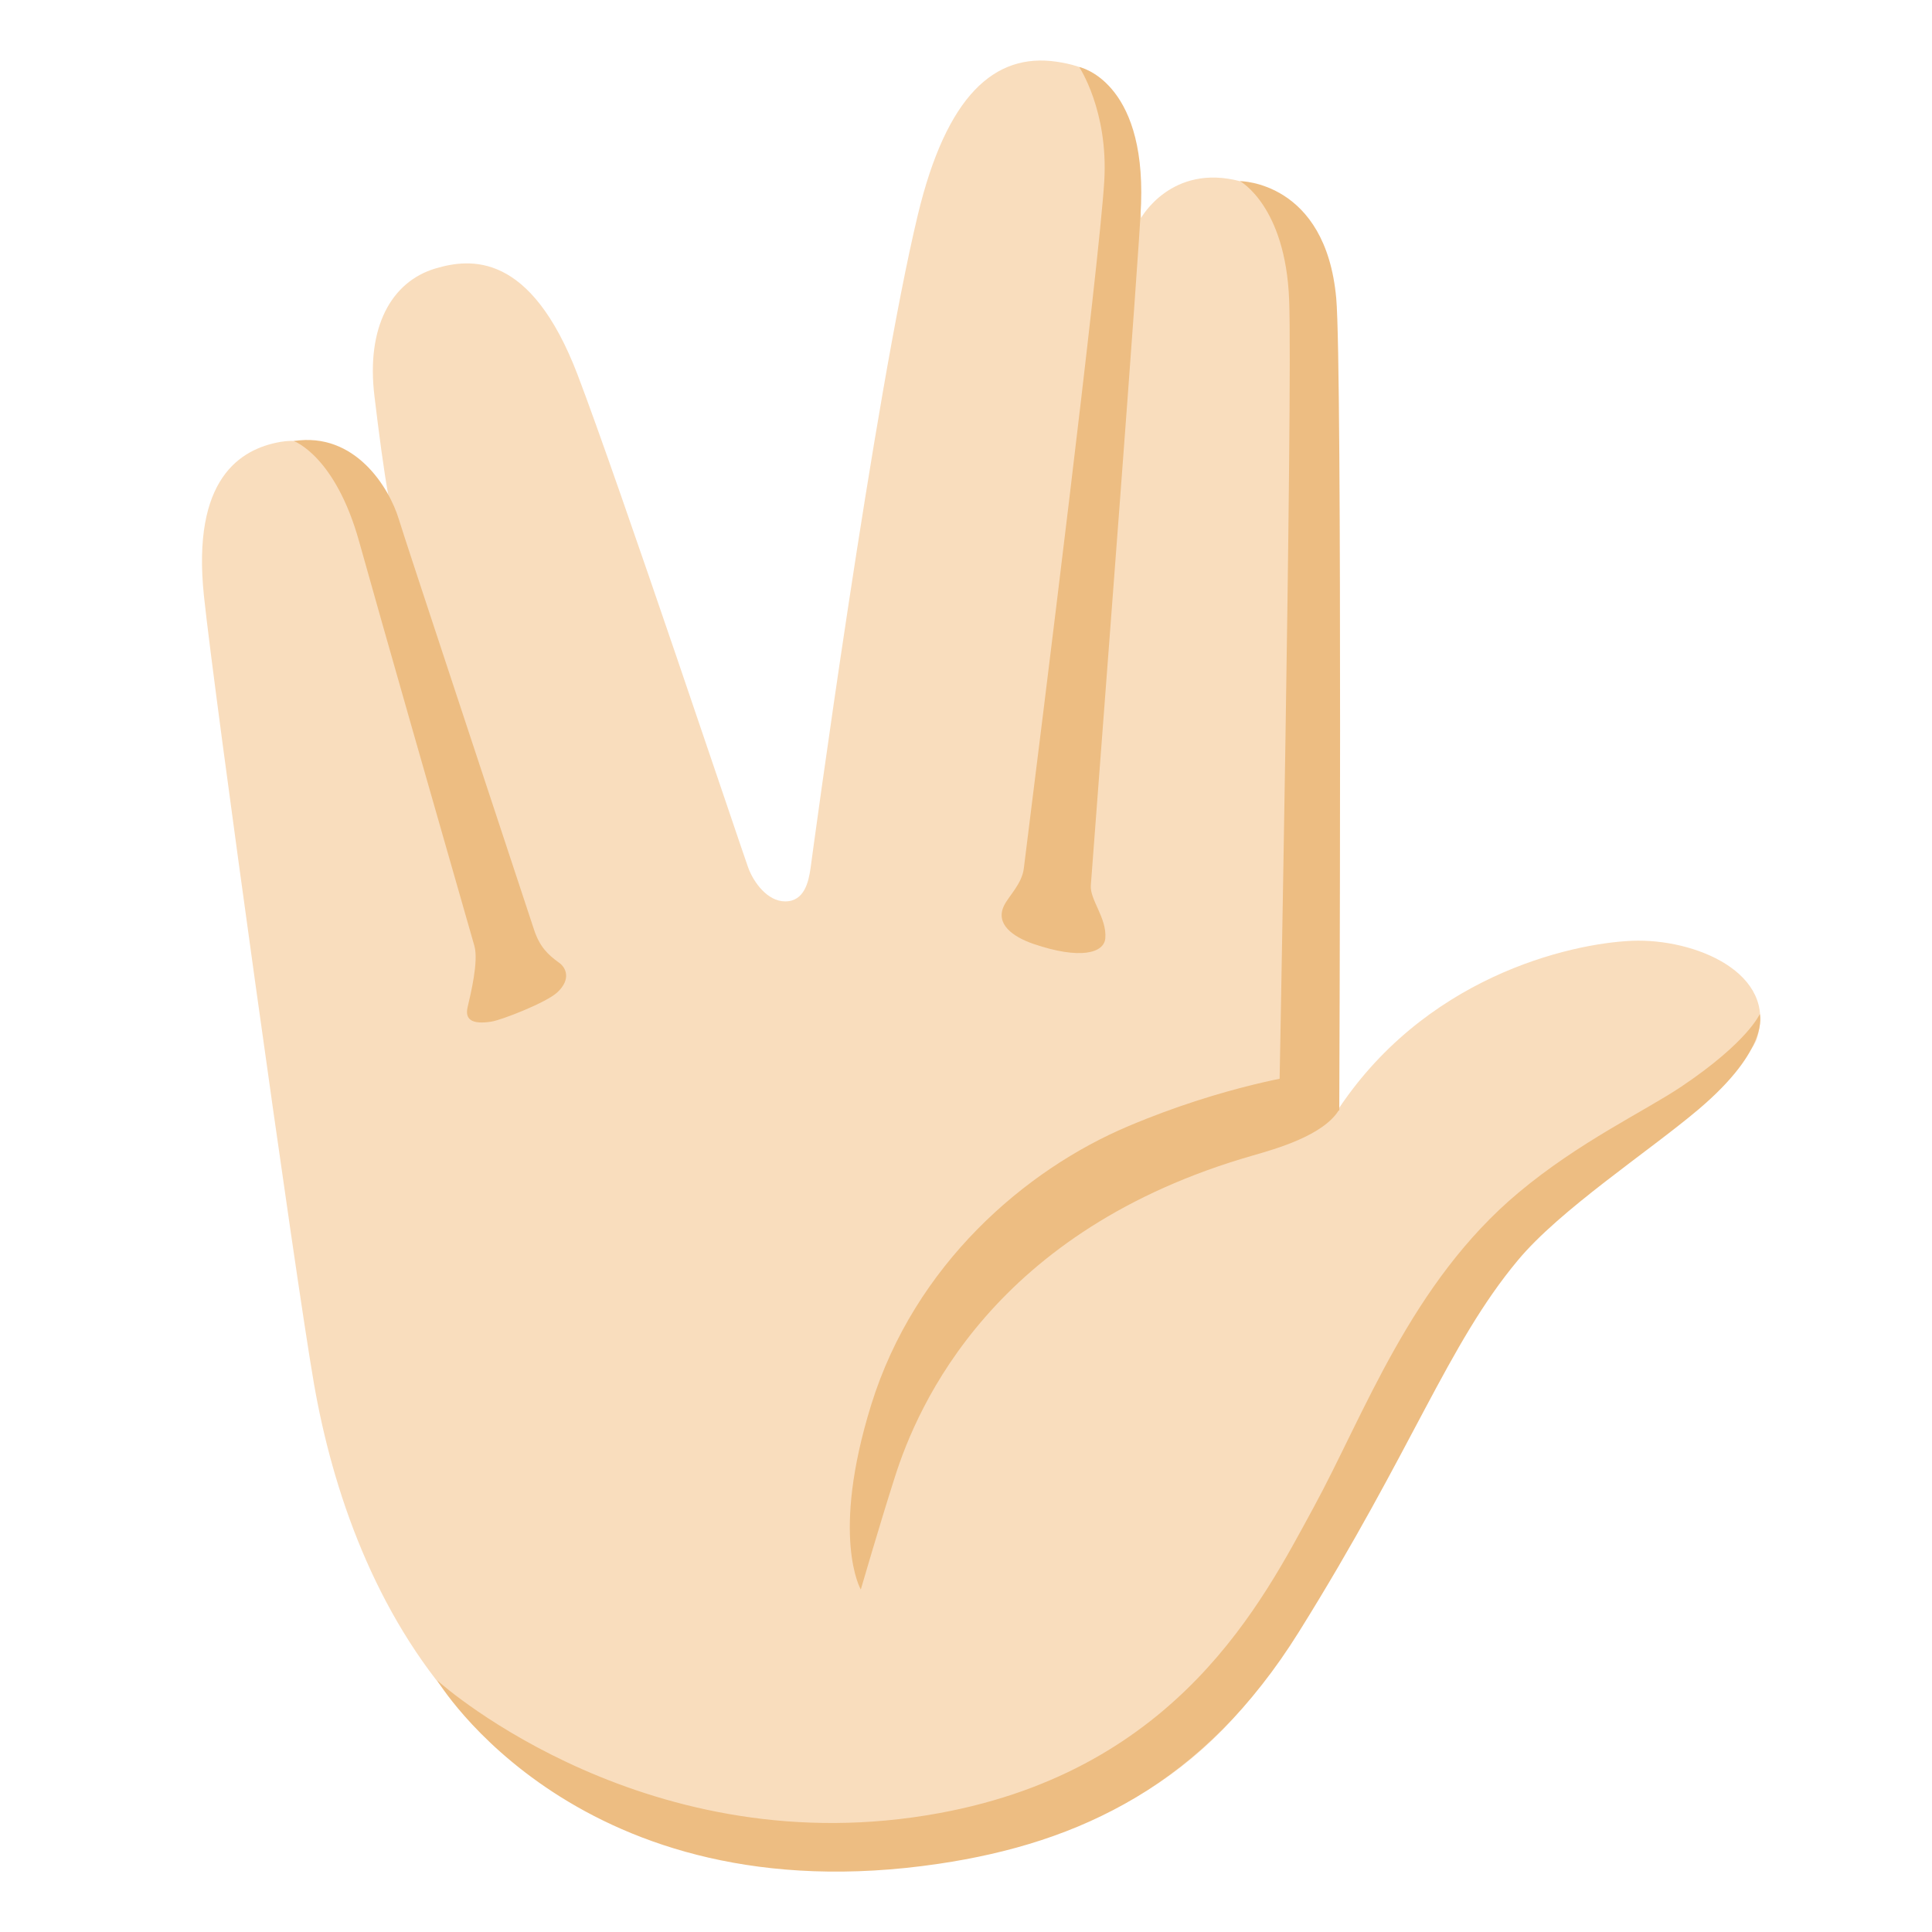
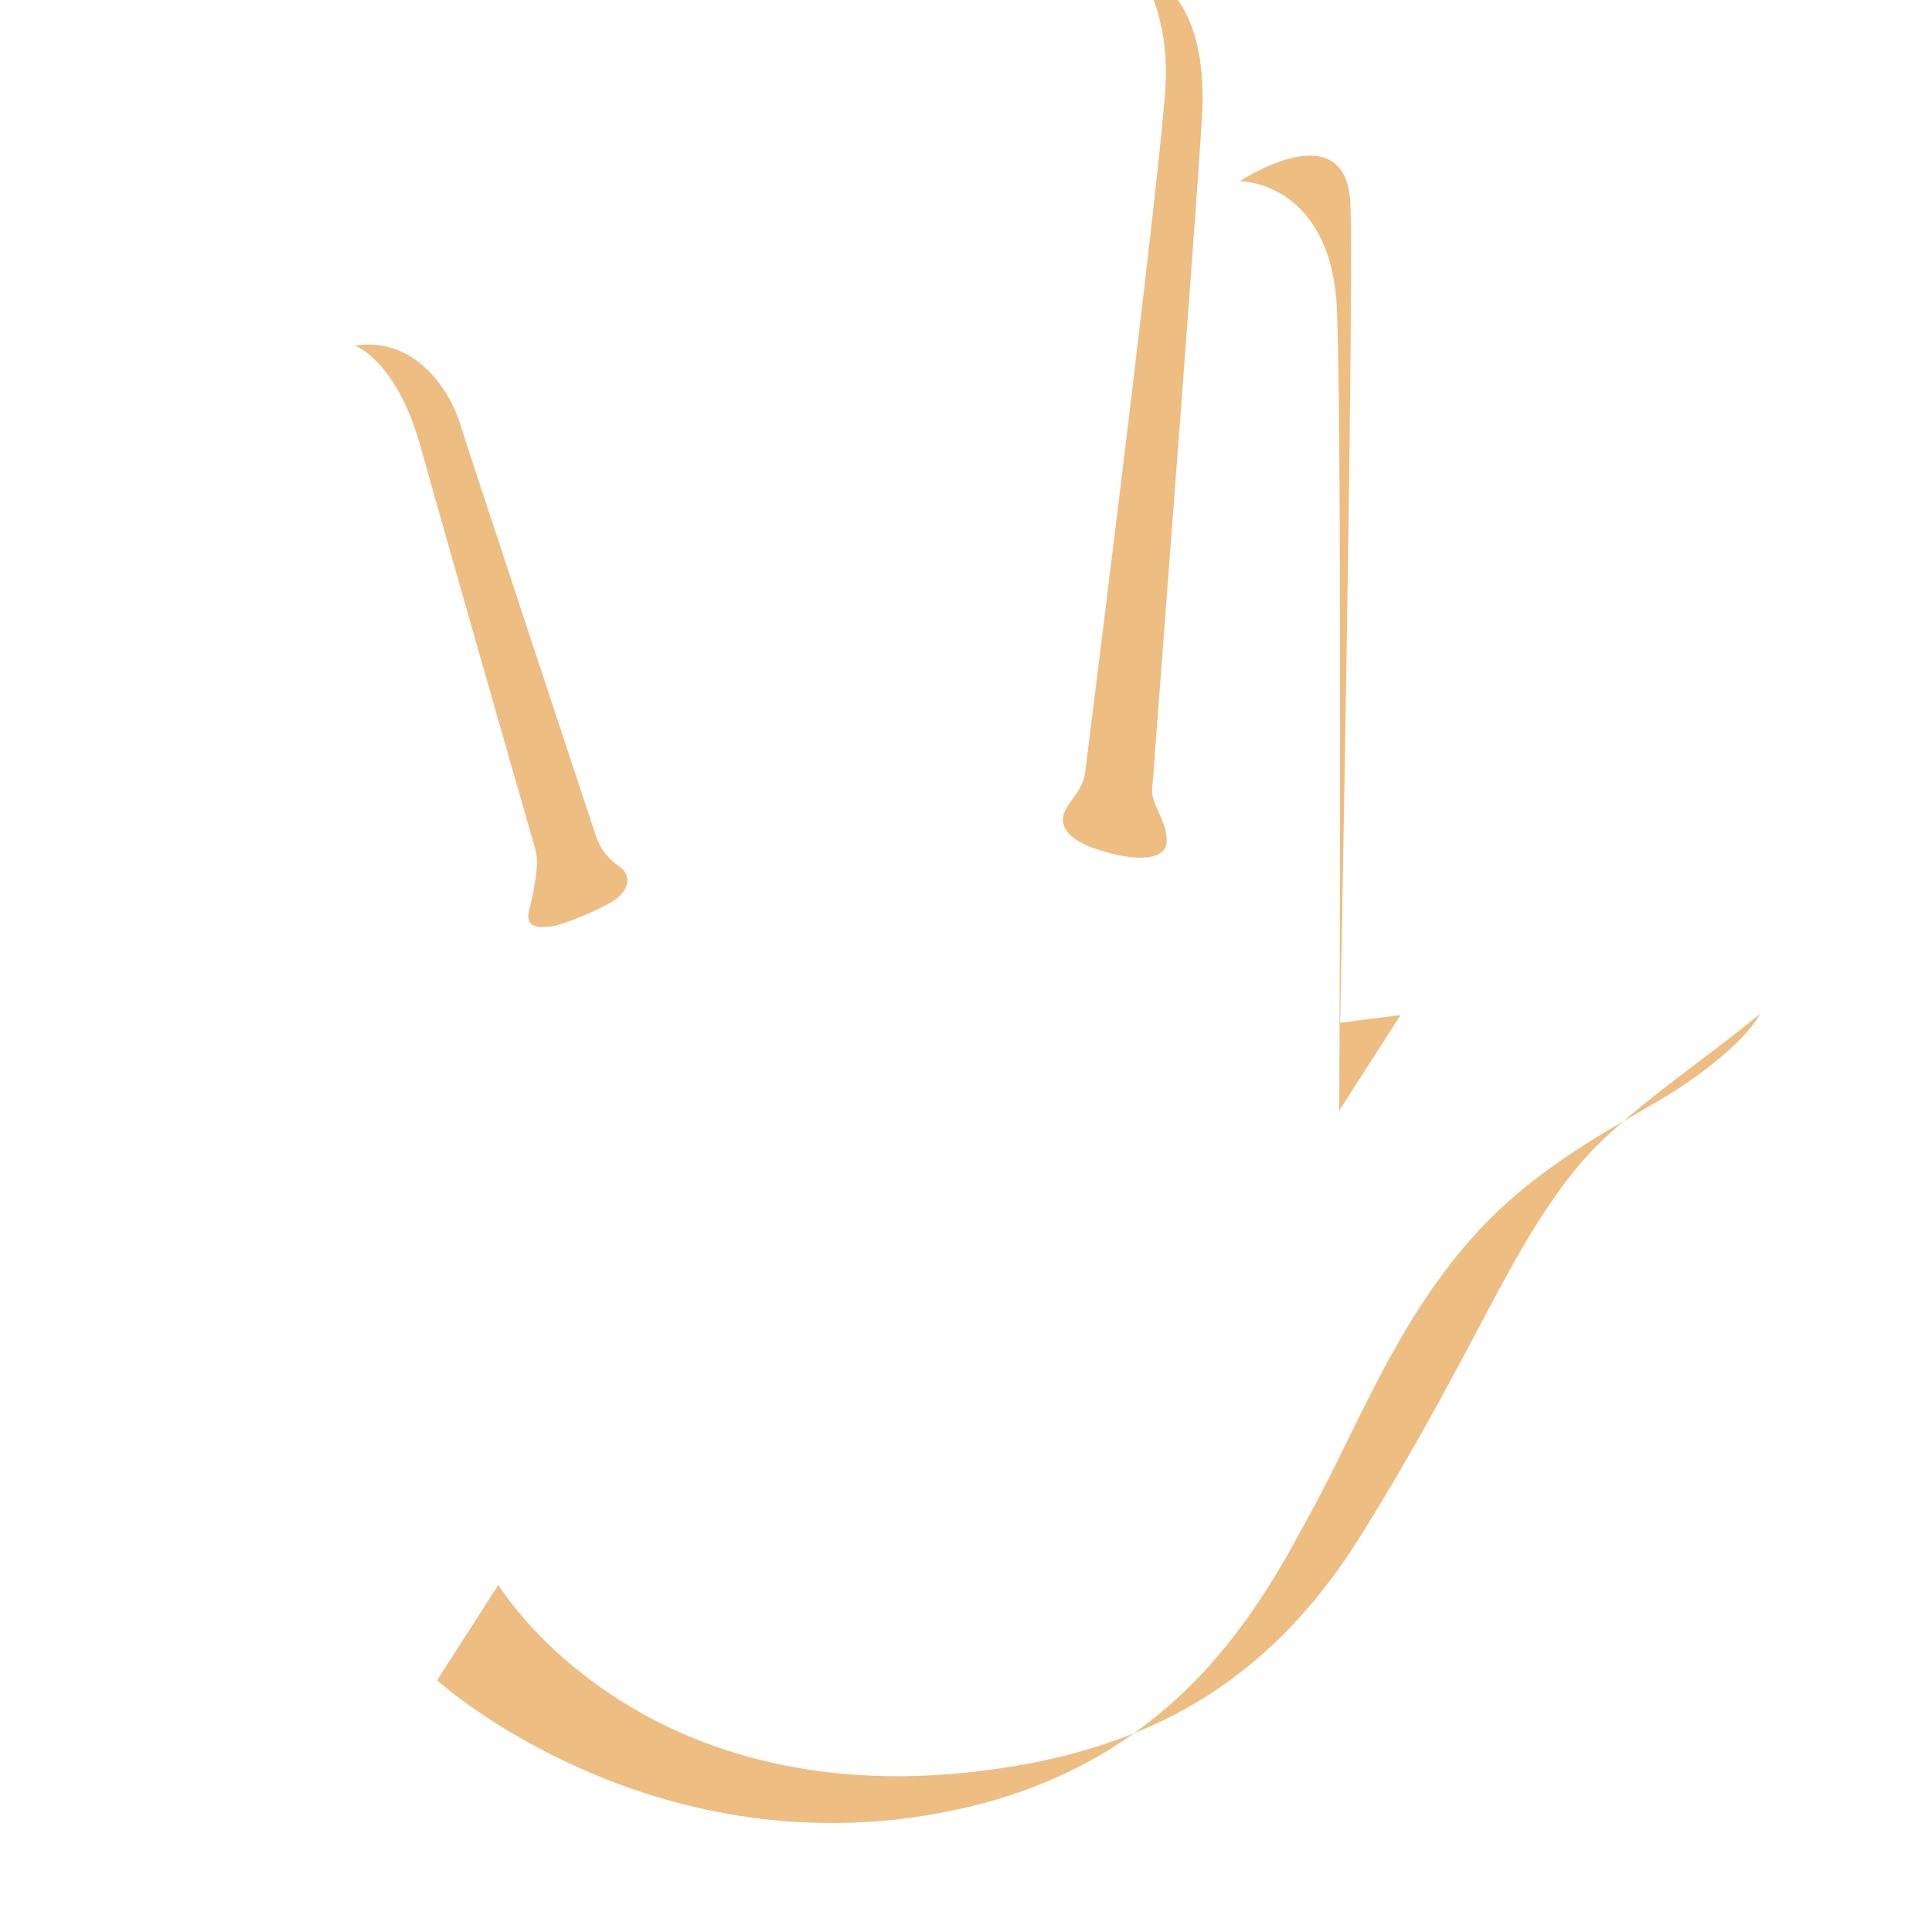
<svg xmlns="http://www.w3.org/2000/svg" width="800" height="800" viewBox="0 0 128 128">
-   <path fill="#F9DDBD" d="M20.8 91.67c-1.26-7.24-6.61-45.68-7.29-52.2c-.81-7.76 2.41-9.72 5.05-10.19c3.91-.7 6.06 3.94 6.06 3.94l1.11-.39c-.31-1.71-.63-4.15-.92-6.57c-.56-4.56 1.1-7.59 4.03-8.47c2.32-.69 6.3-1.12 9.42 7.02c2.74 7.17 10.96 31.74 11.32 32.7c.36.96 1.27 2.21 2.44 2.21c1.27 0 1.55-1.29 1.68-2.19c.12-.9 4.22-31.29 7.11-43.3c1.9-7.9 5.08-10.75 9.2-10.14c3.77.56 4.98 2.52 5.59 10.35c0 0 2.01-3.64 6.57-2.43c3.75.99 5.26 5.4 5.26 12.29c0 4.58-1.02 47-.99 48.4c.08 3.28 1.99 1.15 1.99 1.15c5.83-9.11 15.54-11.34 19.69-11.52c4.17-.17 9.67 2.13 8.28 6.46c-.82 2.54-8.35 6.14-13.34 11.13c-4.28 4.28-9.5 11.82-13.86 21.47c-3.68 8.14-9.59 21.81-32.31 22.22c-24.97.43-33.62-17.76-36.09-31.94" />
-   <path fill="#EDBD82" d="M57.72 93.07c2.89-9.3 10.21-15.58 17.04-18.46c6.4-2.71 11.62-3.43 11.62-3.43c0 2.41 2.34 2.34 2.34 2.34c-1.02 1.72-4.28 2.62-5.7 3.03c-17.18 4.92-22.21 16.5-23.74 21.33c-.97 3.03-2.25 7.43-2.25 7.43s-2.03-3.48.69-12.24" />
-   <path fill="#EDBD82" d="M28.96 111.32c.5.48 14.11 12.34 33.29 8.8c15.85-2.92 21.42-14.08 24.77-20.23c3.35-6.14 6.45-14.9 13.58-20.87c4.02-3.37 8.36-5.4 10.78-7.02c4.43-2.97 5.21-4.82 5.21-4.82s.69 2.3-4.06 6.32c-3.31 2.8-9.17 6.63-11.97 10c-4.66 5.59-6.93 12.48-14.5 24.61c-6.31 10.12-14.5 13.98-23.86 15.37c-23.86 3.54-33.24-12.16-33.24-12.16m3.57-43.63c-1.26.19-1.74-.14-1.55-.96c.19-.82.74-3.03.45-4.06c-1.91-6.65-6.38-22.27-7.63-26.77c-1.59-5.72-4.34-6.68-4.34-6.68c4.07-.63 6.33 3.1 6.96 5.17c.46 1.52 6.49 19.69 8.96 27.2c.37 1.12.9 1.65 1.67 2.2c.44.31.81 1.08-.12 1.95c-.7.67-3.71 1.85-4.4 1.95m35.95-5.15c-1.4-.48-2.55-1.33-1.96-2.54c.31-.64 1.18-1.43 1.31-2.46c1.22-9.74 5-40.03 5.33-45.54c.28-4.66-1.66-7.56-1.66-7.56s4.38.88 4.1 9.05c-.1 2.98-2.58 35.18-3.33 45.17c-.07.95 1.07 2.17.96 3.5c-.08.99-1.67 1.43-4.75.38m20.25 11.03l-4 .51s.92-47.95.68-54.2S82.15 12 82.15 12s5.68 0 6.38 7.77c.41 4.6.2 53.8.2 53.8" />
+   <path fill="#EDBD82" d="M28.96 111.32c.5.48 14.11 12.34 33.29 8.8c15.85-2.92 21.42-14.08 24.77-20.23c3.35-6.14 6.45-14.9 13.58-20.87c4.02-3.37 8.36-5.4 10.78-7.02c4.43-2.97 5.21-4.82 5.21-4.82c-3.31 2.8-9.17 6.63-11.97 10c-4.66 5.59-6.93 12.48-14.5 24.61c-6.31 10.12-14.5 13.98-23.86 15.37c-23.86 3.54-33.24-12.16-33.24-12.16m3.57-43.63c-1.26.19-1.74-.14-1.55-.96c.19-.82.74-3.03.45-4.06c-1.91-6.65-6.38-22.27-7.63-26.77c-1.59-5.72-4.34-6.68-4.34-6.68c4.07-.63 6.33 3.1 6.96 5.17c.46 1.52 6.49 19.69 8.96 27.2c.37 1.12.9 1.65 1.67 2.2c.44.31.81 1.08-.12 1.95c-.7.67-3.71 1.85-4.4 1.95m35.95-5.15c-1.4-.48-2.55-1.33-1.96-2.54c.31-.64 1.18-1.43 1.31-2.46c1.22-9.74 5-40.03 5.33-45.54c.28-4.66-1.66-7.56-1.66-7.56s4.38.88 4.1 9.05c-.1 2.98-2.58 35.18-3.33 45.17c-.07.95 1.07 2.17.96 3.5c-.08.99-1.67 1.43-4.75.38m20.25 11.03l-4 .51s.92-47.95.68-54.2S82.15 12 82.15 12s5.68 0 6.38 7.77c.41 4.6.2 53.8.2 53.8" />
</svg>